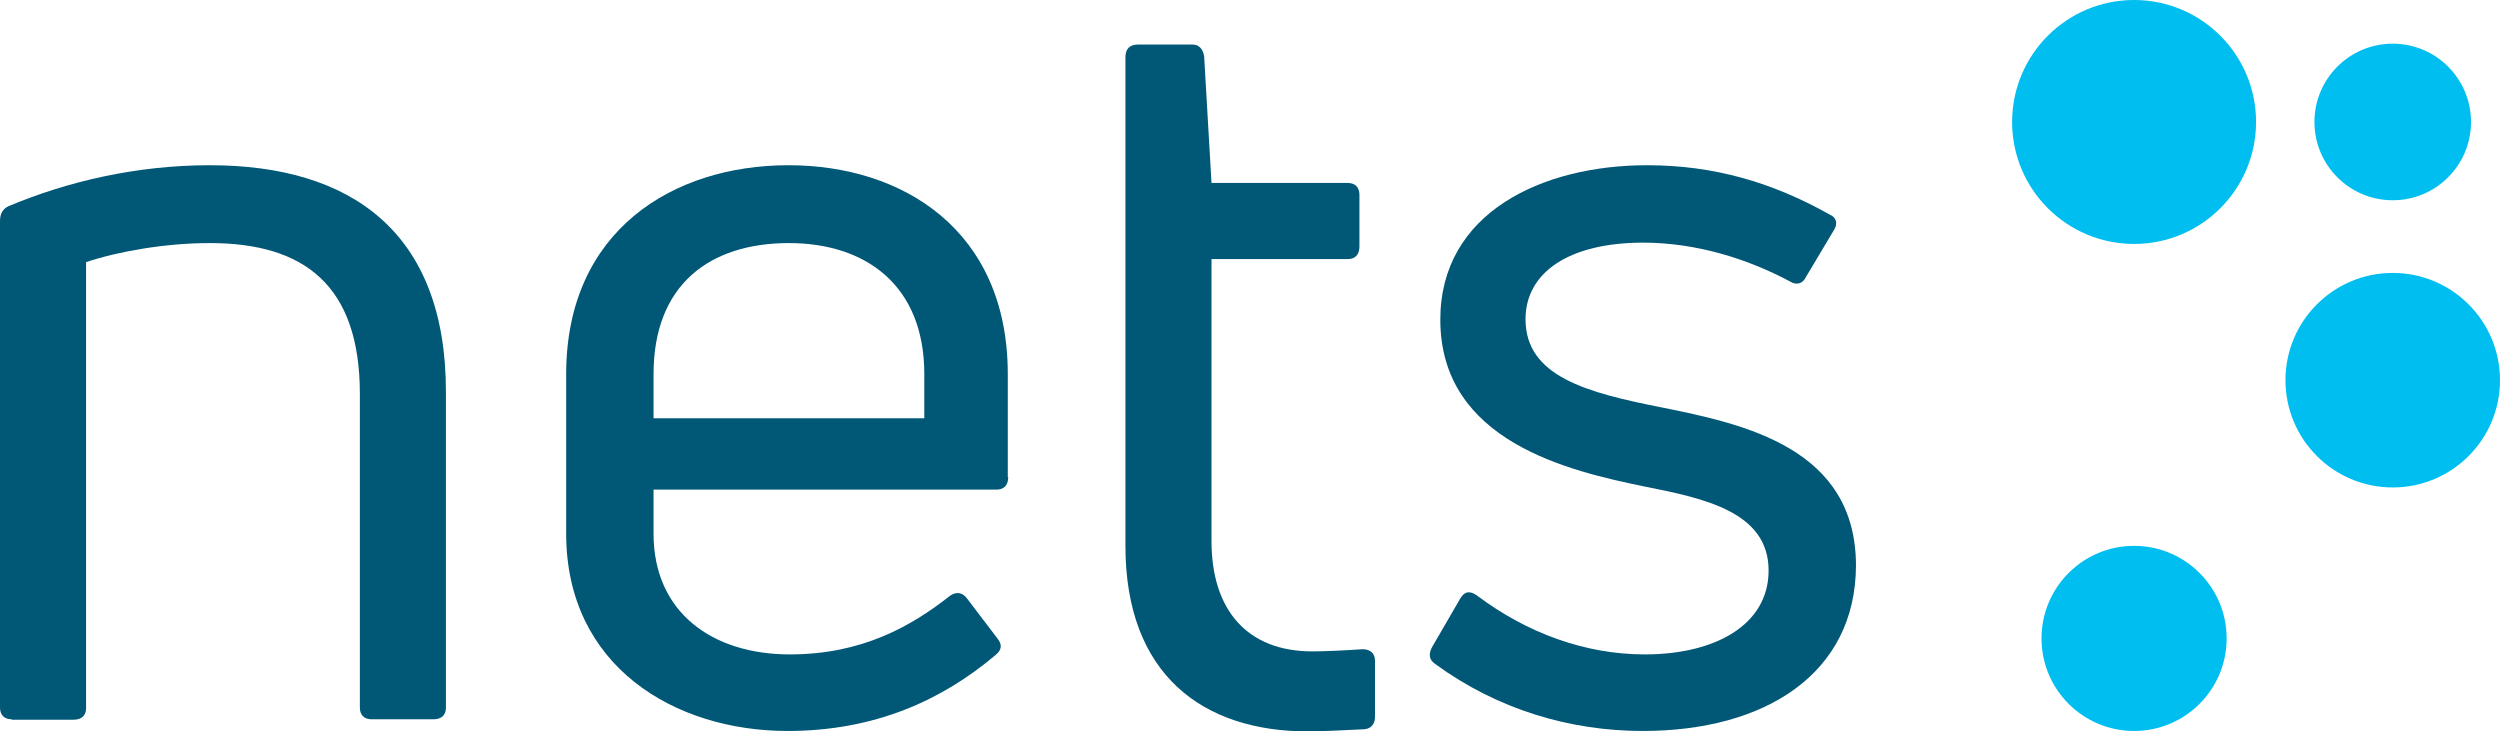
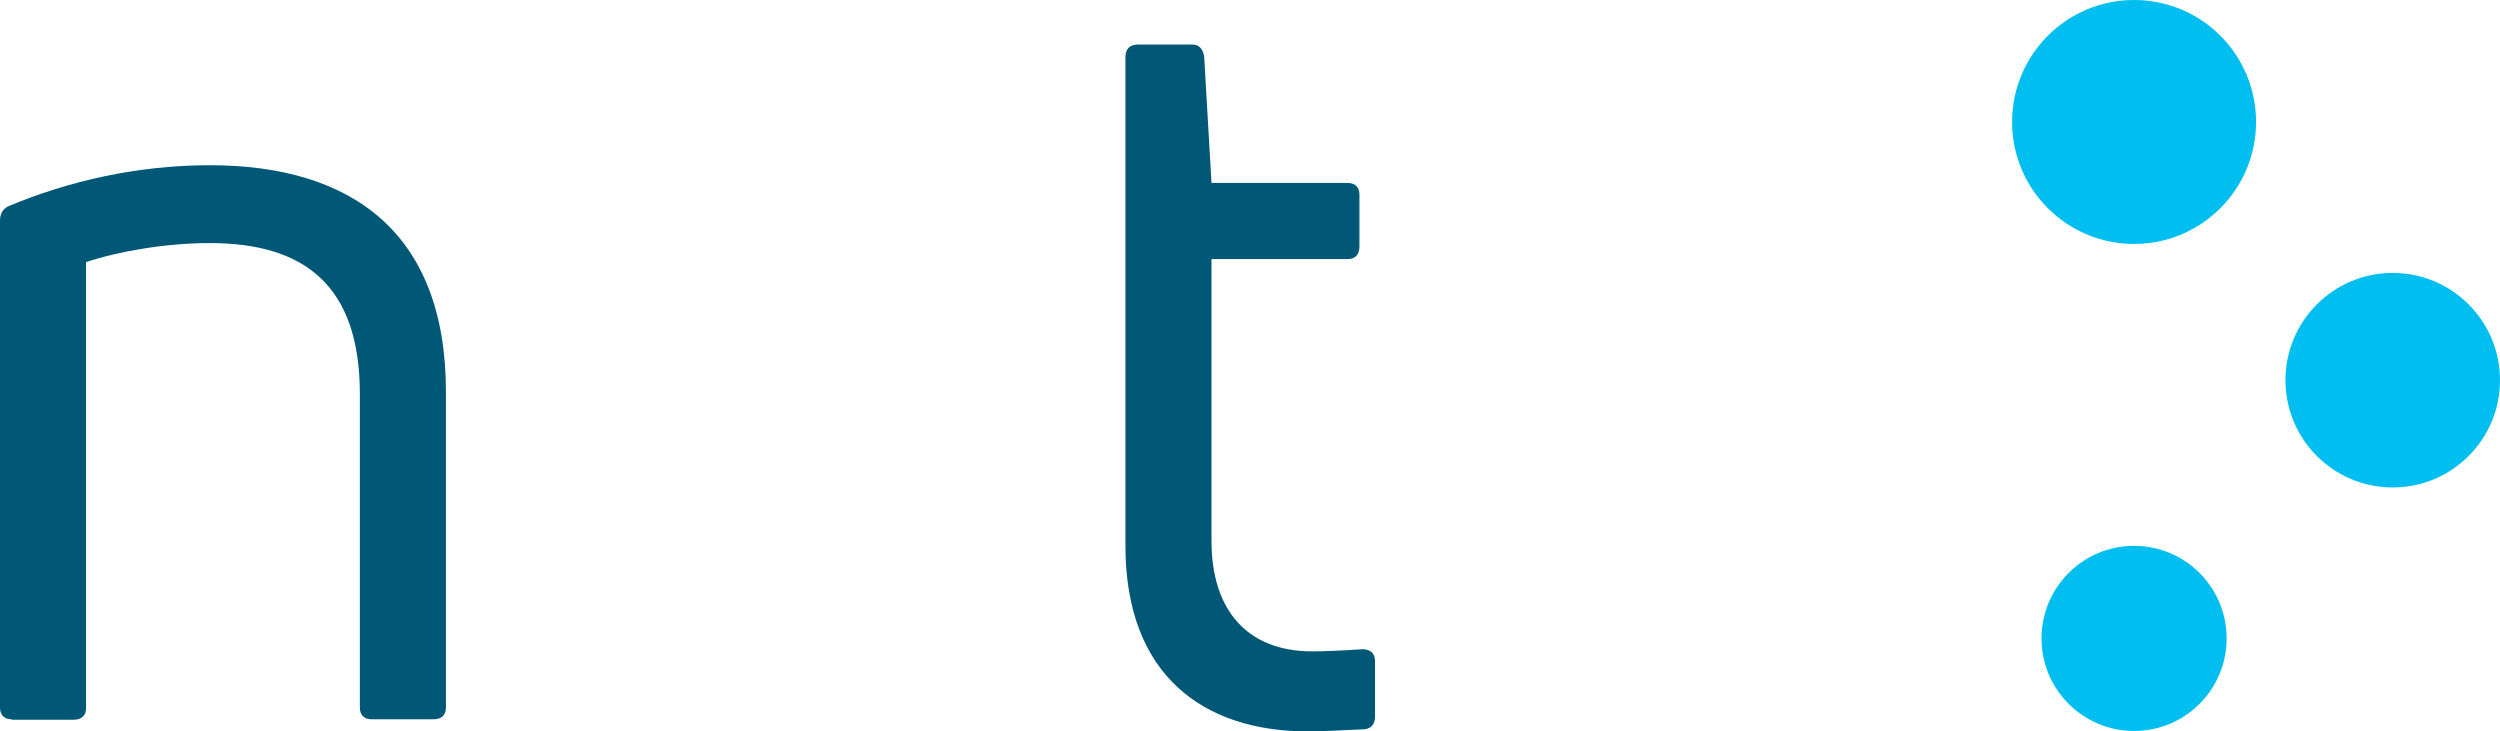
<svg xmlns="http://www.w3.org/2000/svg" width="578px" height="169px" viewBox="0 0 578 169" version="1.1">
  <title>Artboard</title>
  <desc>Created with Sketch.</desc>
  <g id="Artboard" stroke="none" stroke-width="1" fill="none" fill-rule="evenodd">
    <g id="nets_logo" fill-rule="nonzero">
      <g id="Group" transform="translate(0, 10)" fill="#005776">
        <path d="M2.7,156.3 C1,156.3 0,155.3 0,153.6 L0,41.1 C0,39.6 0.5,38.4 1.9,37.7 C15.7,31.9 31.7,28.2 48.5,28.2 C81,28.2 103.1,43.5 103.1,80.6 L103.1,153.6 C103.1,155.3 102.1,156.3 100.2,156.3 L85.9,156.3 C84.2,156.3 83.2,155.3 83.2,153.6 L83.2,81.1 C83.2,55.9 70.3,46.2 48.5,46.2 C38.3,46.2 27.4,48.1 19.9,50.6 L19.9,153.7 C19.9,155.4 18.9,156.4 17,156.4 L2.7,156.4 L2.7,156.3 Z" id="Path" />
-         <path d="M233.1,100.3 C233.1,102.2 232.1,103.2 230.4,103.2 L151.1,103.2 L151.1,113.4 C151.1,131.6 164.7,141.3 182.6,141.3 C199.3,141.3 210.7,134.8 219.7,127.7 C221.2,126.7 222.6,127 223.6,128.4 L230.6,137.6 C231.8,139.1 231.6,140.3 230.1,141.5 C218,151.7 202.5,159 182.1,159 C155.9,159 130.9,144 130.9,113.4 L130.9,76.5 C130.9,43.3 155.6,28.2 182.3,28.2 C208.7,28.2 233,43.2 233,76.5 L233,100.3 L233.1,100.3 Z M182.4,46.2 C164.2,46.2 151.1,55.7 151.1,76.5 L151.1,86.7 L213.7,86.7 L213.7,76.5 C213.7,55.9 200.1,46.2 182.4,46.2 Z" id="Shape" />
        <path d="M303.4,140.6 C306.1,140.6 310.7,140.4 315,140.1 C316.9,140.1 317.9,141.1 317.9,142.8 L317.9,155.7 C317.9,157.2 317.2,158.4 315.5,158.6 C311.1,158.8 305.6,159.1 302.4,159.1 C278.1,159.1 260.2,146 260.2,116.2 L260.2,3.2 C260.2,1.3 261.2,0.3 263.1,0.3 L275.7,0.3 C277.2,0.3 278.1,1.3 278.4,3 L280.1,32.3 L311.6,32.3 C313.3,32.3 314.3,33.3 314.3,35 L314.3,47 C314.3,48.9 313.3,49.9 311.6,49.9 L280.1,49.9 L280.1,115.1 C280.1,131.1 288.4,140.6 303.4,140.6 Z" id="Path" />
-         <path d="M379.8,159 C363.1,159 346.3,154.1 331.8,143.5 C330.3,142.5 330.3,141.1 331.1,139.6 L337.6,128.4 C338.6,126.7 339.8,126.5 341.5,127.7 C353.1,136.4 366.5,141.3 380.3,141.3 C396.5,141.3 408.9,134.5 408.9,121.9 C408.9,108.3 393.9,105.2 380.3,102.5 C362.8,98.9 333,92.1 333,63.9 C333,39.2 356.5,28.2 380.8,28.2 C396.1,28.2 409.7,32.1 423,39.6 C424.7,40.3 424.9,41.8 424,43.2 L417.5,54.1 C416.8,55.6 415.3,56 413.9,55.1 C404,49.8 392.1,46.1 379.9,46.1 C362.9,46.1 352.7,52.9 352.7,63.8 C352.7,77.1 367,80.8 384.2,84.2 C403.6,88.1 429.1,93.7 429.1,120.8 C429,145.7 408.2,159 379.8,159 Z" id="Path" />
      </g>
      <g id="Group" transform="translate(465, 0)" fill="#00BEF0">
        <circle id="Oval" cx="28.4" cy="28.2" r="28.2" />
-         <circle id="Oval" cx="88.2" cy="28.2" r="18.1" />
        <circle id="Oval" cx="88.2" cy="87.9" r="24.8" />
        <circle id="Oval" cx="28.4" cy="147.6" r="21.4" />
      </g>
    </g>
  </g>
</svg>